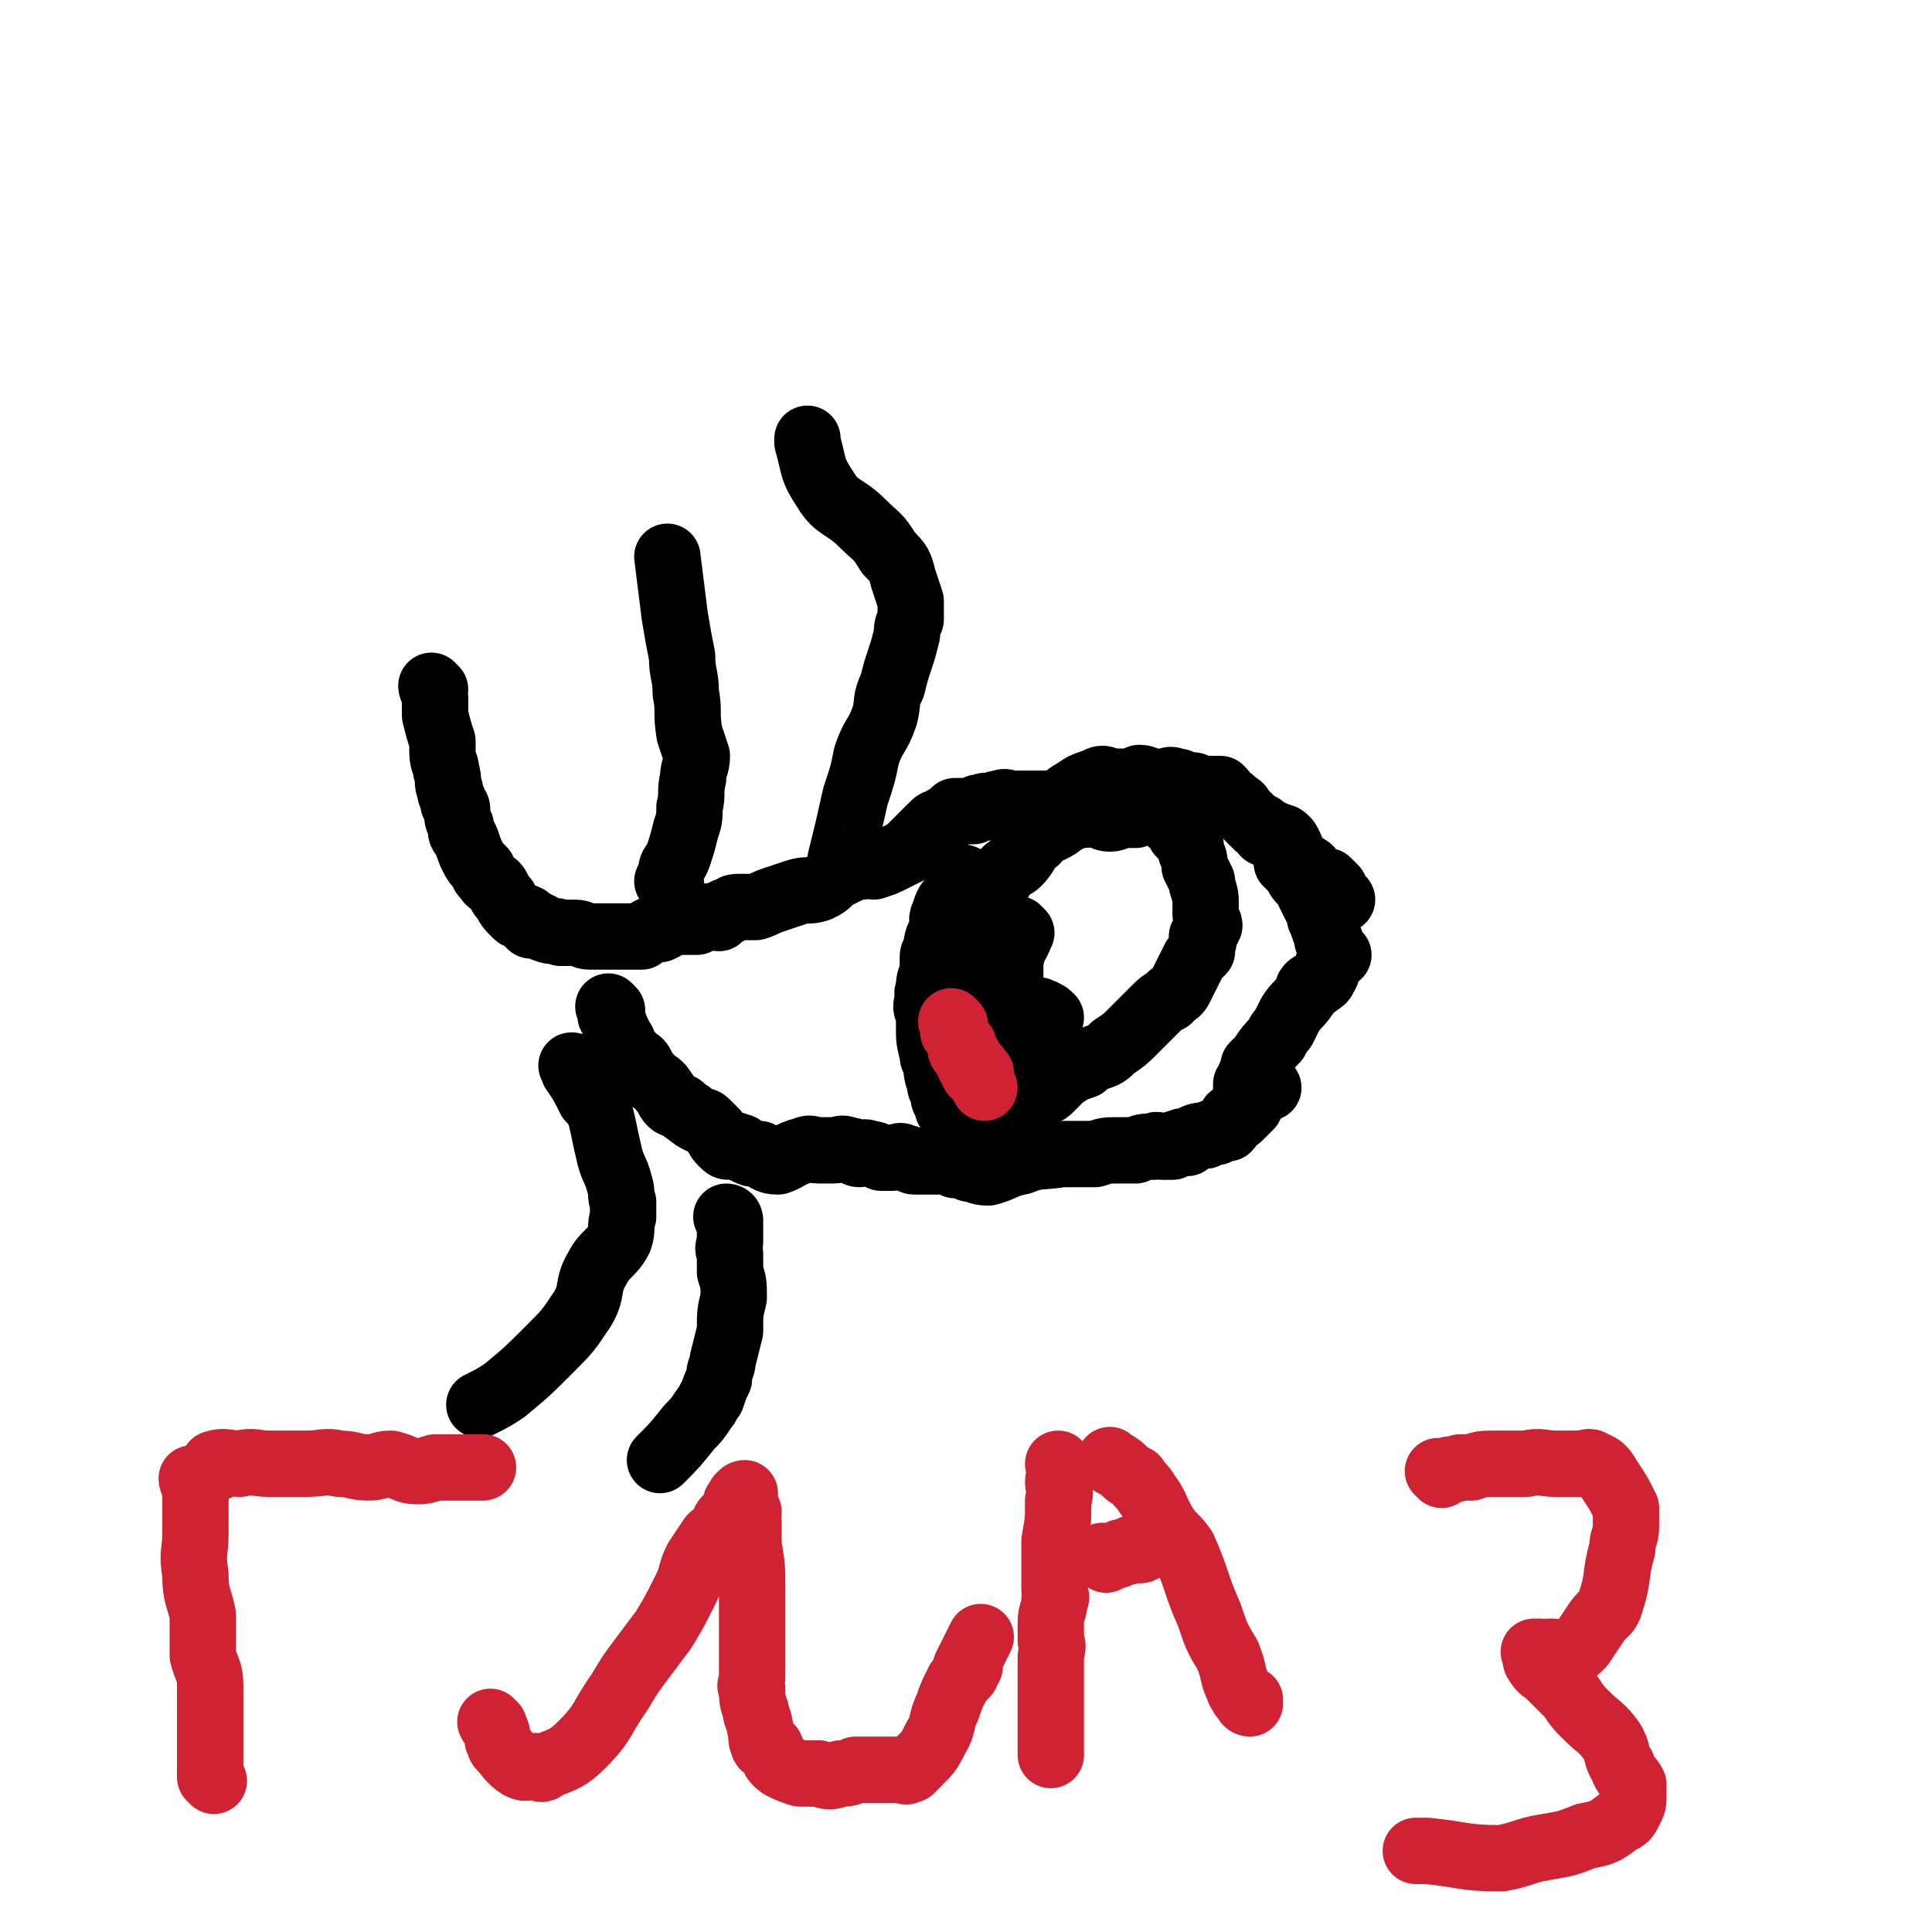
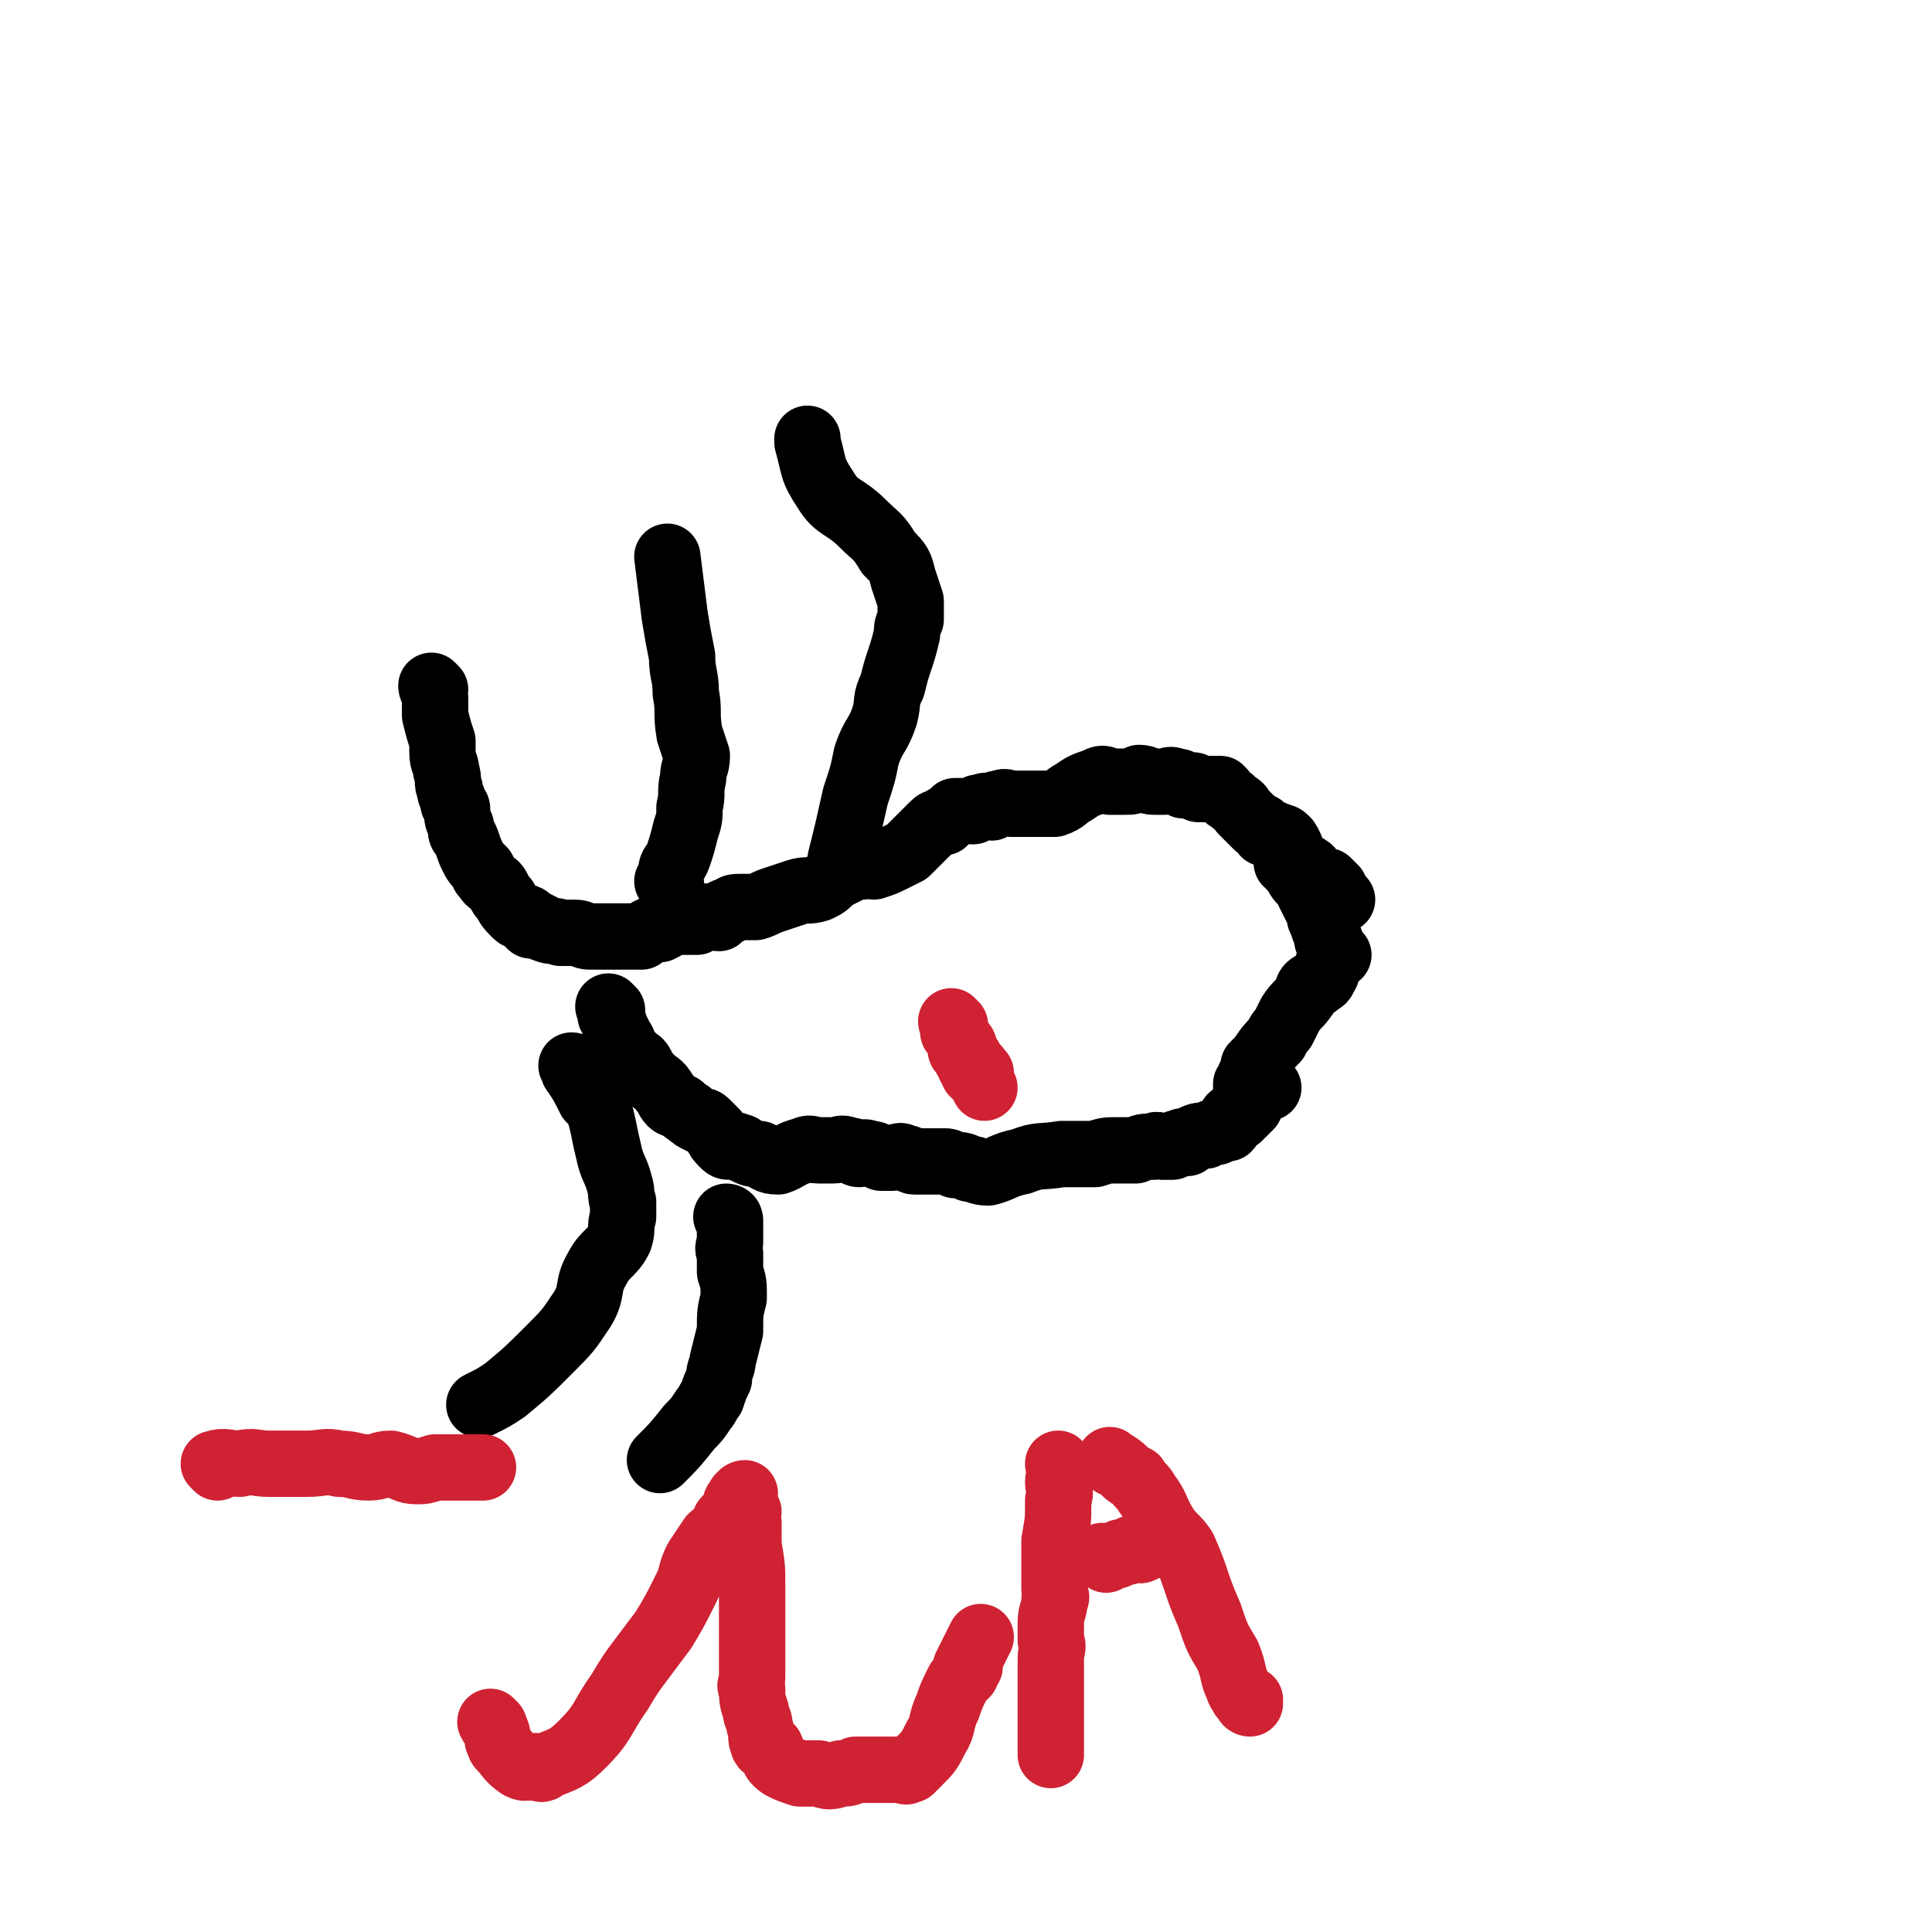
<svg xmlns="http://www.w3.org/2000/svg" viewBox="0 0 524 524" version="1.1">
  <g fill="none" stroke="#000000" stroke-width="18" stroke-linecap="round" stroke-linejoin="round">
    <path d="M118,187c0,0 -1,-1 -1,-1 0,1 1,2 1,3 0,2 0,2 0,3 0,1 0,1 0,2 1,4 1,4 2,7 0,2 0,2 0,3 0,3 1,3 1,5 1,3 0,3 1,5 0,2 1,2 1,4 1,1 1,1 1,2 0,2 0,2 1,4 0,2 0,2 1,3 1,2 1,3 2,5 1,2 1,2 3,4 0,1 0,1 1,2 1,2 2,1 3,3 1,2 1,2 2,3 1,2 1,2 3,4 1,1 1,0 3,1 0,1 0,1 1,2 1,0 1,-1 2,0 1,0 1,1 2,1 2,1 2,0 4,1 2,0 2,0 4,0 2,0 2,1 4,1 2,0 2,0 4,0 2,0 2,0 3,0 2,0 2,0 4,0 1,0 1,0 3,0 1,-1 1,-1 3,-2 1,0 1,0 2,0 2,-1 2,-1 3,-2 1,0 2,0 3,0 1,0 1,0 2,0 1,0 1,0 2,0 1,-1 1,-1 1,-1 3,-1 3,0 5,0 1,-1 1,-2 3,-2 1,-1 1,-1 3,-1 2,0 2,0 4,0 3,-1 2,-1 5,-2 3,-1 3,-1 6,-2 3,-1 3,0 6,-1 2,-1 2,-1 4,-3 2,-1 2,-1 4,-2 2,-1 2,-1 4,-1 2,-1 2,0 3,0 3,-1 3,-1 5,-2 2,-1 2,-1 4,-2 1,-1 1,-1 3,-3 1,-1 1,-1 2,-2 1,-1 1,-1 2,-2 1,-1 1,-1 3,-1 0,-1 0,-1 1,-1 1,-1 1,-1 2,-2 1,0 1,0 1,0 1,0 1,0 2,0 1,0 1,0 2,0 1,-1 1,-1 2,-1 2,-1 2,0 3,0 1,-1 1,-1 2,-1 2,-1 2,0 3,0 3,0 3,0 5,0 2,0 2,0 4,0 1,0 1,0 3,0 3,-1 3,-2 5,-3 3,-2 3,-2 6,-3 2,-1 2,-1 4,0 2,0 2,0 4,0 2,0 2,0 4,-1 2,0 2,1 4,1 2,0 2,0 3,0 1,0 1,-1 3,0 1,0 1,0 2,1 1,0 1,0 2,0 1,0 1,0 2,1 1,0 1,0 2,0 1,0 1,0 2,0 1,0 1,0 2,0 2,2 1,2 3,3 2,2 2,1 3,3 1,1 1,1 2,2 1,1 1,1 2,2 0,0 0,0 0,0 1,0 1,0 2,1 0,0 0,0 0,1 1,0 1,0 2,0 1,1 1,0 2,1 1,0 1,0 2,1 2,3 1,4 3,6 1,1 1,0 2,1 2,1 1,1 3,3 0,0 1,0 2,1 0,0 0,0 1,0 1,1 1,1 2,2 0,1 0,1 0,2 1,0 1,0 2,1 " />
    <path d="M166,274c0,0 -1,-1 -1,-1 0,0 0,0 1,1 0,0 0,0 0,0 0,1 -1,1 0,2 1,3 1,3 2,5 0,1 1,1 1,2 1,2 1,2 2,3 1,2 2,1 3,3 1,2 1,2 3,4 1,1 2,1 3,3 1,1 1,2 2,3 1,1 1,0 2,1 1,0 1,1 3,2 1,1 1,1 3,2 1,0 1,0 2,1 1,1 1,1 2,2 1,2 1,2 2,3 1,1 1,1 2,1 1,0 1,-1 2,0 1,0 1,0 2,1 2,1 2,1 4,1 2,1 2,2 5,2 3,-1 3,-2 7,-3 2,-1 2,0 4,0 2,0 2,0 4,0 2,0 2,-1 4,0 2,0 2,1 3,1 1,0 1,-1 3,0 1,0 1,0 3,1 1,0 1,0 3,0 2,0 2,-1 3,0 2,0 2,1 3,1 2,0 2,0 5,0 1,0 1,0 3,0 1,0 1,0 3,1 2,0 2,0 4,1 2,0 2,1 5,1 4,-1 4,-2 9,-3 5,-2 5,-1 11,-2 4,0 4,0 9,0 3,-1 3,-1 6,-1 2,0 2,0 5,0 2,-1 2,-1 5,-1 1,-1 1,0 2,0 1,0 2,0 3,0 1,-1 1,-1 2,-1 1,-1 1,0 2,0 1,-1 1,-1 1,-1 2,-1 2,-1 4,-1 0,0 0,0 0,0 2,-1 2,-1 3,-1 1,-1 1,-1 2,-1 1,0 1,0 1,0 1,-1 1,-2 1,-3 1,-1 1,0 2,0 0,-1 1,-1 1,-1 1,-1 1,-1 2,-2 0,-1 0,-2 0,-4 1,0 1,0 1,0 1,0 1,0 2,0 0,0 -1,0 -1,0 0,0 0,0 0,0 1,-1 1,-1 1,-1 0,0 0,0 0,0 1,0 0,-1 0,-1 0,0 0,1 0,1 1,0 1,0 2,0 " />
-     <path d="M262,239c0,0 -1,-1 -1,-1 0,0 1,0 1,1 -2,2 -2,2 -3,4 0,0 0,0 0,0 -2,2 -2,2 -3,5 -1,2 0,2 0,3 -1,3 -2,3 -2,6 -1,2 -1,2 -1,3 0,2 0,2 0,4 -1,2 -1,2 -1,4 -1,2 0,2 0,3 -1,2 -1,2 0,4 0,2 0,2 0,4 0,3 0,3 1,7 0,1 0,1 1,2 0,3 0,3 1,6 0,1 0,1 1,2 0,1 0,1 0,2 0,0 0,0 1,1 0,1 0,1 0,1 0,1 0,1 1,1 0,0 0,0 1,1 0,0 -1,0 0,0 0,0 0,-1 1,0 0,0 0,1 0,1 2,-1 2,-1 3,-2 1,0 1,0 3,0 1,-1 1,-1 2,-1 1,0 1,0 2,0 1,-1 1,0 2,0 2,-1 2,-1 3,-2 1,0 1,0 2,0 2,-1 2,0 3,0 2,-1 2,-1 3,-2 1,0 1,0 2,-1 2,-2 2,-2 3,-3 3,-2 3,-2 6,-3 1,-1 1,-1 3,-2 3,-1 3,-1 5,-3 3,-2 3,-2 5,-4 3,-3 3,-3 6,-6 2,-2 2,-2 4,-3 1,-2 2,-1 3,-3 1,-2 1,-2 2,-4 1,-2 1,-2 2,-4 1,-1 1,-1 2,-2 0,-1 0,-1 0,-2 1,-1 0,-1 0,-2 1,-1 1,-1 2,-3 0,-1 -1,-1 -1,-3 0,-1 0,-1 0,-2 0,-3 0,-3 -1,-6 0,-1 0,-1 0,-1 -1,-2 -1,-2 -2,-4 0,-2 0,-2 -1,-4 0,-2 0,-2 -1,-3 -1,-1 -1,-1 -2,-2 0,-1 0,-1 -1,-2 -2,-1 -2,-2 -3,-3 -1,-1 -1,-1 -2,-1 -1,0 -1,0 -2,0 -2,0 -2,0 -4,1 -2,0 -2,0 -4,0 -1,0 -1,1 -3,1 -2,0 -2,-1 -3,-1 -2,-1 -2,0 -4,0 -1,0 -1,-1 -2,0 -2,1 -2,1 -4,2 -1,1 -1,1 -3,2 -2,1 -3,1 -4,3 -3,2 -2,3 -5,6 -1,1 -2,1 -3,2 -1,1 -1,1 -2,3 -1,1 -1,1 -2,3 0,2 0,2 -1,4 0,1 0,1 -1,3 0,0 0,0 -1,1 0,1 0,1 -1,3 0,2 1,2 0,3 0,1 0,1 -1,3 0,1 0,1 0,3 0,1 0,1 0,2 0,2 0,2 0,3 0,2 0,2 0,3 0,1 0,1 0,2 0,0 0,0 0,1 0,2 0,2 0,3 0,0 0,0 0,0 0,2 0,2 0,3 0,0 0,0 0,1 0,0 0,0 0,0 1,1 1,1 1,2 1,0 0,0 0,0 0,0 0,1 0,1 0,0 0,0 0,0 0,0 0,0 0,0 0,0 0,0 0,1 0,0 0,0 0,0 0,0 0,0 0,0 0,-1 0,-1 0,-1 0,0 0,0 0,0 0,-1 0,-1 0,-3 0,-1 0,-1 0,-2 1,-2 1,-2 2,-4 0,-1 0,-1 0,-1 1,-2 1,-2 2,-3 1,-1 1,0 2,0 1,-1 1,-2 1,-1 2,0 2,1 3,2 1,2 1,2 1,4 2,3 3,2 3,6 1,2 0,2 0,4 1,2 1,2 1,4 1,2 0,2 0,3 0,0 1,1 0,1 0,0 0,0 -1,0 -1,-1 -1,-1 -2,-2 -1,-1 -1,-1 -2,-3 -1,-1 -1,-2 -2,-3 0,-1 0,-1 0,-1 -1,-1 -1,-1 -1,-1 0,0 0,0 0,0 0,-1 0,-1 0,-1 0,0 0,0 0,0 2,1 2,0 3,2 2,1 2,1 3,3 1,1 0,1 2,3 0,1 0,1 1,1 0,0 0,0 0,1 1,0 1,0 0,1 0,0 0,-1 0,-1 0,-1 0,-1 -1,-2 0,-1 0,-1 -1,-3 0,-2 0,-2 0,-3 0,-2 0,-2 0,-3 0,-3 0,-3 0,-5 1,-1 1,-1 2,-2 0,0 0,0 0,0 0,0 0,0 0,0 1,0 1,0 1,1 1,0 1,-1 1,0 1,0 1,0 2,1 0,0 0,0 -1,1 0,0 0,0 0,0 1,0 0,-1 0,-1 0,0 1,1 0,1 0,0 0,0 -1,0 0,0 0,0 0,0 " />
    <path d="M182,240c0,0 -1,-1 -1,-1 0,0 1,1 1,1 0,-1 -1,-2 0,-3 0,-3 1,-2 2,-5 1,-3 1,-3 2,-7 1,-3 1,-3 1,-6 1,-4 0,-4 1,-8 0,-3 1,-3 1,-6 -1,-3 -1,-3 -2,-6 -1,-6 0,-6 -1,-11 0,-5 -1,-5 -1,-10 -1,-5 -1,-5 -2,-11 -1,-8 -1,-8 -2,-16 0,0 0,0 0,0 " />
    <path d="M229,234c0,0 -1,0 -1,-1 2,-8 2,-8 4,-17 2,-6 2,-6 3,-11 2,-6 3,-5 5,-11 1,-4 0,-4 2,-8 1,-4 1,-4 2,-7 1,-3 1,-3 2,-7 0,-2 0,-2 1,-4 0,-3 0,-3 0,-5 -1,-3 -1,-3 -2,-6 -1,-4 -1,-4 -4,-7 -3,-5 -3,-4 -7,-8 -5,-5 -7,-4 -10,-9 -4,-6 -3,-6 -5,-13 0,0 0,0 0,-1 " />
    <path d="M156,290c0,0 -1,-1 -1,-1 0,0 1,0 1,1 0,0 -1,0 0,1 2,3 2,3 4,7 2,2 2,2 3,5 1,4 1,5 2,9 1,5 2,5 3,9 1,3 0,3 1,5 0,2 0,2 0,4 -1,3 0,3 -1,6 -2,4 -4,4 -6,8 -3,5 -1,6 -4,11 -4,6 -4,6 -9,11 -6,6 -6,6 -12,11 -3,2 -3,2 -7,4 " />
    <path d="M198,331c0,0 -1,-1 -1,-1 0,0 1,0 1,1 0,1 0,1 0,2 0,2 0,2 0,4 0,1 -1,1 0,3 0,2 0,2 0,5 1,3 1,3 1,7 -1,4 -1,4 -1,9 -1,4 -1,4 -2,8 0,2 -1,2 -1,5 -1,2 -1,2 -2,5 -1,1 -1,2 -2,3 -2,3 -2,3 -4,5 -4,5 -4,5 -8,9 " />
    <path d="M339,295c0,0 -1,-1 -1,-1 0,0 0,1 0,1 0,0 0,-1 0,-1 1,-1 1,-1 1,-2 1,-1 1,-1 1,-1 1,-1 0,-1 0,-2 1,-1 1,-1 2,-2 2,-3 2,-3 4,-5 1,-2 1,-2 2,-3 1,-2 1,-2 2,-4 2,-3 2,-2 4,-5 1,-1 0,-2 2,-3 0,0 0,0 1,0 0,0 0,0 0,0 1,-1 2,-1 2,-2 1,-1 1,-2 1,-3 0,0 0,0 0,0 " />
    <path d="M363,259c0,0 -1,-1 -1,-1 0,0 0,0 0,1 0,0 0,0 0,0 -1,-3 -1,-4 -2,-5 0,-1 0,1 0,1 0,0 0,-1 0,-2 0,0 0,1 0,1 -1,-2 -1,-3 -2,-5 0,-2 0,-2 -1,-3 -1,-2 -1,-2 -2,-4 0,-1 0,-1 -1,-2 -2,-2 -2,-2 -3,-5 0,0 0,0 0,-1 0,0 0,0 -1,0 0,0 0,0 -1,0 0,-1 0,-1 0,-2 0,0 0,0 0,1 1,1 1,1 1,1 0,1 0,1 0,1 " />
-     <path d="M277,253c0,0 -1,-1 -1,-1 0,0 0,0 0,1 0,0 0,0 0,0 1,0 0,-1 0,-1 0,1 1,2 0,3 0,1 -1,1 -2,2 0,0 0,0 0,0 1,0 0,-1 0,-1 0,0 0,1 0,2 1,0 0,1 0,1 0,0 0,0 0,0 0,0 0,0 0,0 1,0 0,-1 0,-1 0,0 0,0 0,1 0,0 0,0 0,0 1,0 0,-1 0,-1 0,0 0,0 0,1 0,0 0,0 0,0 1,0 0,-1 0,-1 0,0 0,0 0,1 1,0 0,0 0,1 0,0 0,0 0,0 0,0 0,0 0,1 0,0 0,0 0,1 0,0 0,0 0,1 0,0 0,0 0,0 0,0 0,0 0,1 0,1 0,1 0,3 0,0 0,0 0,1 0,0 0,0 0,1 0,0 0,0 0,0 0,1 0,1 0,1 0,0 0,0 0,1 0,0 0,0 0,0 0,0 0,0 0,1 0,0 0,0 0,0 0,0 0,0 0,0 1,0 0,0 0,-1 0,0 1,0 0,0 0,0 0,0 -1,0 0,-1 1,-1 0,-1 0,-1 0,-1 -1,-2 0,0 0,-1 -1,-1 0,-1 0,-1 0,-2 0,-1 0,-1 0,-2 0,0 0,0 0,0 0,0 0,0 0,0 0,-1 0,-1 0,-1 0,0 0,0 0,0 1,0 0,0 0,-1 0,0 0,0 0,0 0,0 0,0 0,0 1,0 0,-1 0,-1 0,0 0,0 0,1 0,0 0,0 0,0 0,0 0,0 0,0 0,1 0,1 0,1 0,1 0,1 0,2 0,0 0,0 0,1 0,0 0,0 0,0 0,0 0,0 0,1 0,0 0,1 0,1 0,0 0,0 0,0 0,0 0,0 0,0 0,0 0,0 0,1 0,0 0,0 0,0 1,0 0,-1 0,-1 0,0 0,0 0,1 0,0 0,0 0,0 1,0 0,-1 0,-1 0,0 0,0 0,1 0,0 0,0 0,0 " />
  </g>
  <g fill="none" stroke="#CF2233" stroke-width="18" stroke-linecap="round" stroke-linejoin="round">
    <path d="M259,278c0,0 -1,-1 -1,-1 0,0 0,0 1,1 0,0 0,0 0,0 0,0 -1,-1 -1,-1 0,0 0,1 1,2 0,1 -1,1 0,1 1,2 2,3 2,4 1,0 0,-1 0,-1 0,0 0,0 0,0 0,0 0,0 0,1 0,0 0,0 0,0 0,0 -1,1 0,1 0,1 1,1 2,2 0,0 0,0 -1,0 0,0 0,0 0,0 1,0 0,-1 0,-1 0,0 0,0 0,1 0,0 0,0 0,0 1,1 1,1 1,2 1,1 2,0 2,1 0,0 0,0 -1,1 0,0 0,0 0,0 0,0 0,0 0,0 1,0 0,-1 0,-1 0,0 1,0 2,1 0,0 0,0 -1,1 0,0 0,0 0,0 1,1 1,1 2,3 " />
-     <path d="M53,402c0,0 -1,-1 -1,-1 0,1 1,2 1,4 0,3 0,3 0,5 0,3 0,3 0,6 0,5 -1,5 0,11 0,6 1,6 2,11 0,5 0,5 0,11 1,4 2,4 2,8 0,5 0,5 0,9 0,2 0,2 0,4 0,3 0,3 0,6 0,3 0,3 0,6 1,1 1,1 1,1 " />
    <path d="M59,398c0,0 -1,-1 -1,-1 3,-1 4,0 7,0 4,-1 4,0 8,0 5,0 5,0 10,0 5,0 5,-1 9,0 4,0 4,1 8,1 3,0 3,-1 6,-1 4,1 4,2 7,2 2,0 2,0 5,-1 2,0 2,0 4,0 2,0 2,0 3,0 2,0 2,0 3,0 1,0 1,0 3,0 0,0 0,0 0,0 " />
    <path d="M134,468c0,0 -1,-1 -1,-1 1,2 2,2 2,5 1,1 0,1 1,2 2,2 2,3 5,5 2,1 2,0 4,0 2,1 2,1 3,0 5,-2 6,-2 10,-6 6,-6 5,-7 10,-14 3,-5 3,-5 6,-9 3,-4 3,-4 6,-8 3,-5 3,-5 6,-11 2,-4 1,-4 3,-8 2,-3 2,-3 4,-6 1,-1 2,-1 3,-3 1,-1 0,-1 1,-2 1,-1 1,-1 2,-2 0,-1 0,-1 1,-1 0,-1 -1,-1 0,-2 0,0 0,0 1,-1 0,0 -1,0 0,0 0,-1 1,-1 1,-1 0,1 0,1 0,1 0,2 0,2 1,4 0,1 -1,1 0,3 0,3 0,3 0,6 1,6 1,6 1,11 0,4 0,4 0,8 0,2 0,2 0,5 0,3 0,3 0,6 0,3 0,3 0,6 0,2 -1,2 0,3 0,3 0,3 1,6 0,2 1,2 1,4 1,3 0,3 1,5 0,1 1,1 2,1 1,2 0,3 3,5 2,1 2,1 5,2 3,0 3,0 5,0 3,1 3,1 6,0 2,0 2,0 4,-1 2,0 2,0 4,0 1,0 1,0 2,0 1,0 1,0 1,0 1,0 1,0 2,0 0,0 0,0 1,0 0,0 0,0 1,0 0,0 0,0 1,0 0,0 -1,0 0,0 0,0 1,0 1,0 0,0 -1,0 0,0 0,0 0,0 0,0 0,0 0,0 1,0 0,0 0,0 0,0 0,1 -1,0 -1,0 0,0 1,0 2,0 0,0 0,0 0,0 0,0 0,0 1,-1 1,-1 1,-1 1,-1 3,-3 3,-3 5,-7 2,-3 1,-4 3,-8 1,-3 1,-3 3,-7 0,0 0,0 1,-1 0,0 0,0 1,-1 0,0 0,0 0,0 0,-1 0,-1 1,-2 0,0 0,0 -1,0 0,0 0,0 0,0 1,-2 1,-2 2,-4 1,-2 1,-2 2,-4 " />
    <path d="M288,398c0,0 -1,-1 -1,-1 0,0 0,0 0,0 1,3 0,3 0,5 0,2 1,2 0,5 0,6 0,5 -1,11 0,4 0,4 0,8 0,3 0,3 0,5 0,2 1,2 0,3 0,3 -1,3 -1,6 0,3 0,3 0,5 1,2 0,2 0,5 0,3 0,3 0,6 0,4 0,4 0,8 0,4 0,4 0,8 0,2 0,2 0,4 " />
    <path d="M302,397c0,0 -1,-1 -1,-1 1,1 2,1 4,3 1,1 1,1 3,2 1,2 2,2 3,4 3,4 2,4 5,9 2,3 3,3 5,6 4,9 3,9 7,18 2,6 2,6 5,11 2,5 1,5 3,9 0,1 1,1 1,2 1,1 1,1 2,2 0,0 -1,0 -1,-1 1,0 1,0 1,0 " />
    <path d="M300,423c0,0 -1,-1 -1,-1 0,0 0,0 0,0 1,1 1,0 2,0 0,0 0,0 0,0 2,0 2,0 3,-1 2,0 2,0 3,-1 2,0 2,0 3,0 0,0 -1,1 -1,0 1,0 2,0 3,-1 1,0 1,0 2,-1 1,-1 1,0 3,-1 0,0 0,0 0,-1 " />
-     <path d="M391,400c0,0 -1,-1 -1,-1 0,0 0,0 0,0 0,0 0,0 0,0 1,0 1,0 2,0 2,-1 2,0 4,-1 2,0 1,0 3,0 3,-1 3,-1 7,-1 4,0 4,0 8,0 4,-1 4,0 8,0 3,0 3,0 7,0 1,0 2,-1 3,0 3,1 3,2 5,5 2,3 2,3 4,7 0,2 0,3 0,5 0,3 -1,3 -1,6 -2,7 -1,8 -3,14 -1,4 -2,3 -4,6 -2,3 -2,3 -4,6 -2,2 -2,2 -4,3 -2,0 -2,-1 -4,-1 0,0 0,0 -1,0 -1,1 -1,0 -2,0 -1,0 -1,0 -1,0 0,0 0,0 -1,0 0,0 0,0 0,0 1,2 0,2 1,3 1,2 2,2 3,3 3,3 3,3 6,6 2,3 2,3 4,5 4,4 4,3 7,7 2,3 1,4 3,7 1,3 2,3 3,5 0,1 0,1 0,3 0,2 0,2 -1,4 -1,2 -1,2 -3,3 -4,3 -4,3 -9,4 -5,2 -5,2 -11,3 -6,1 -6,2 -12,3 -10,0 -10,-1 -20,-2 -1,0 -1,0 -3,0 " />
  </g>
</svg>